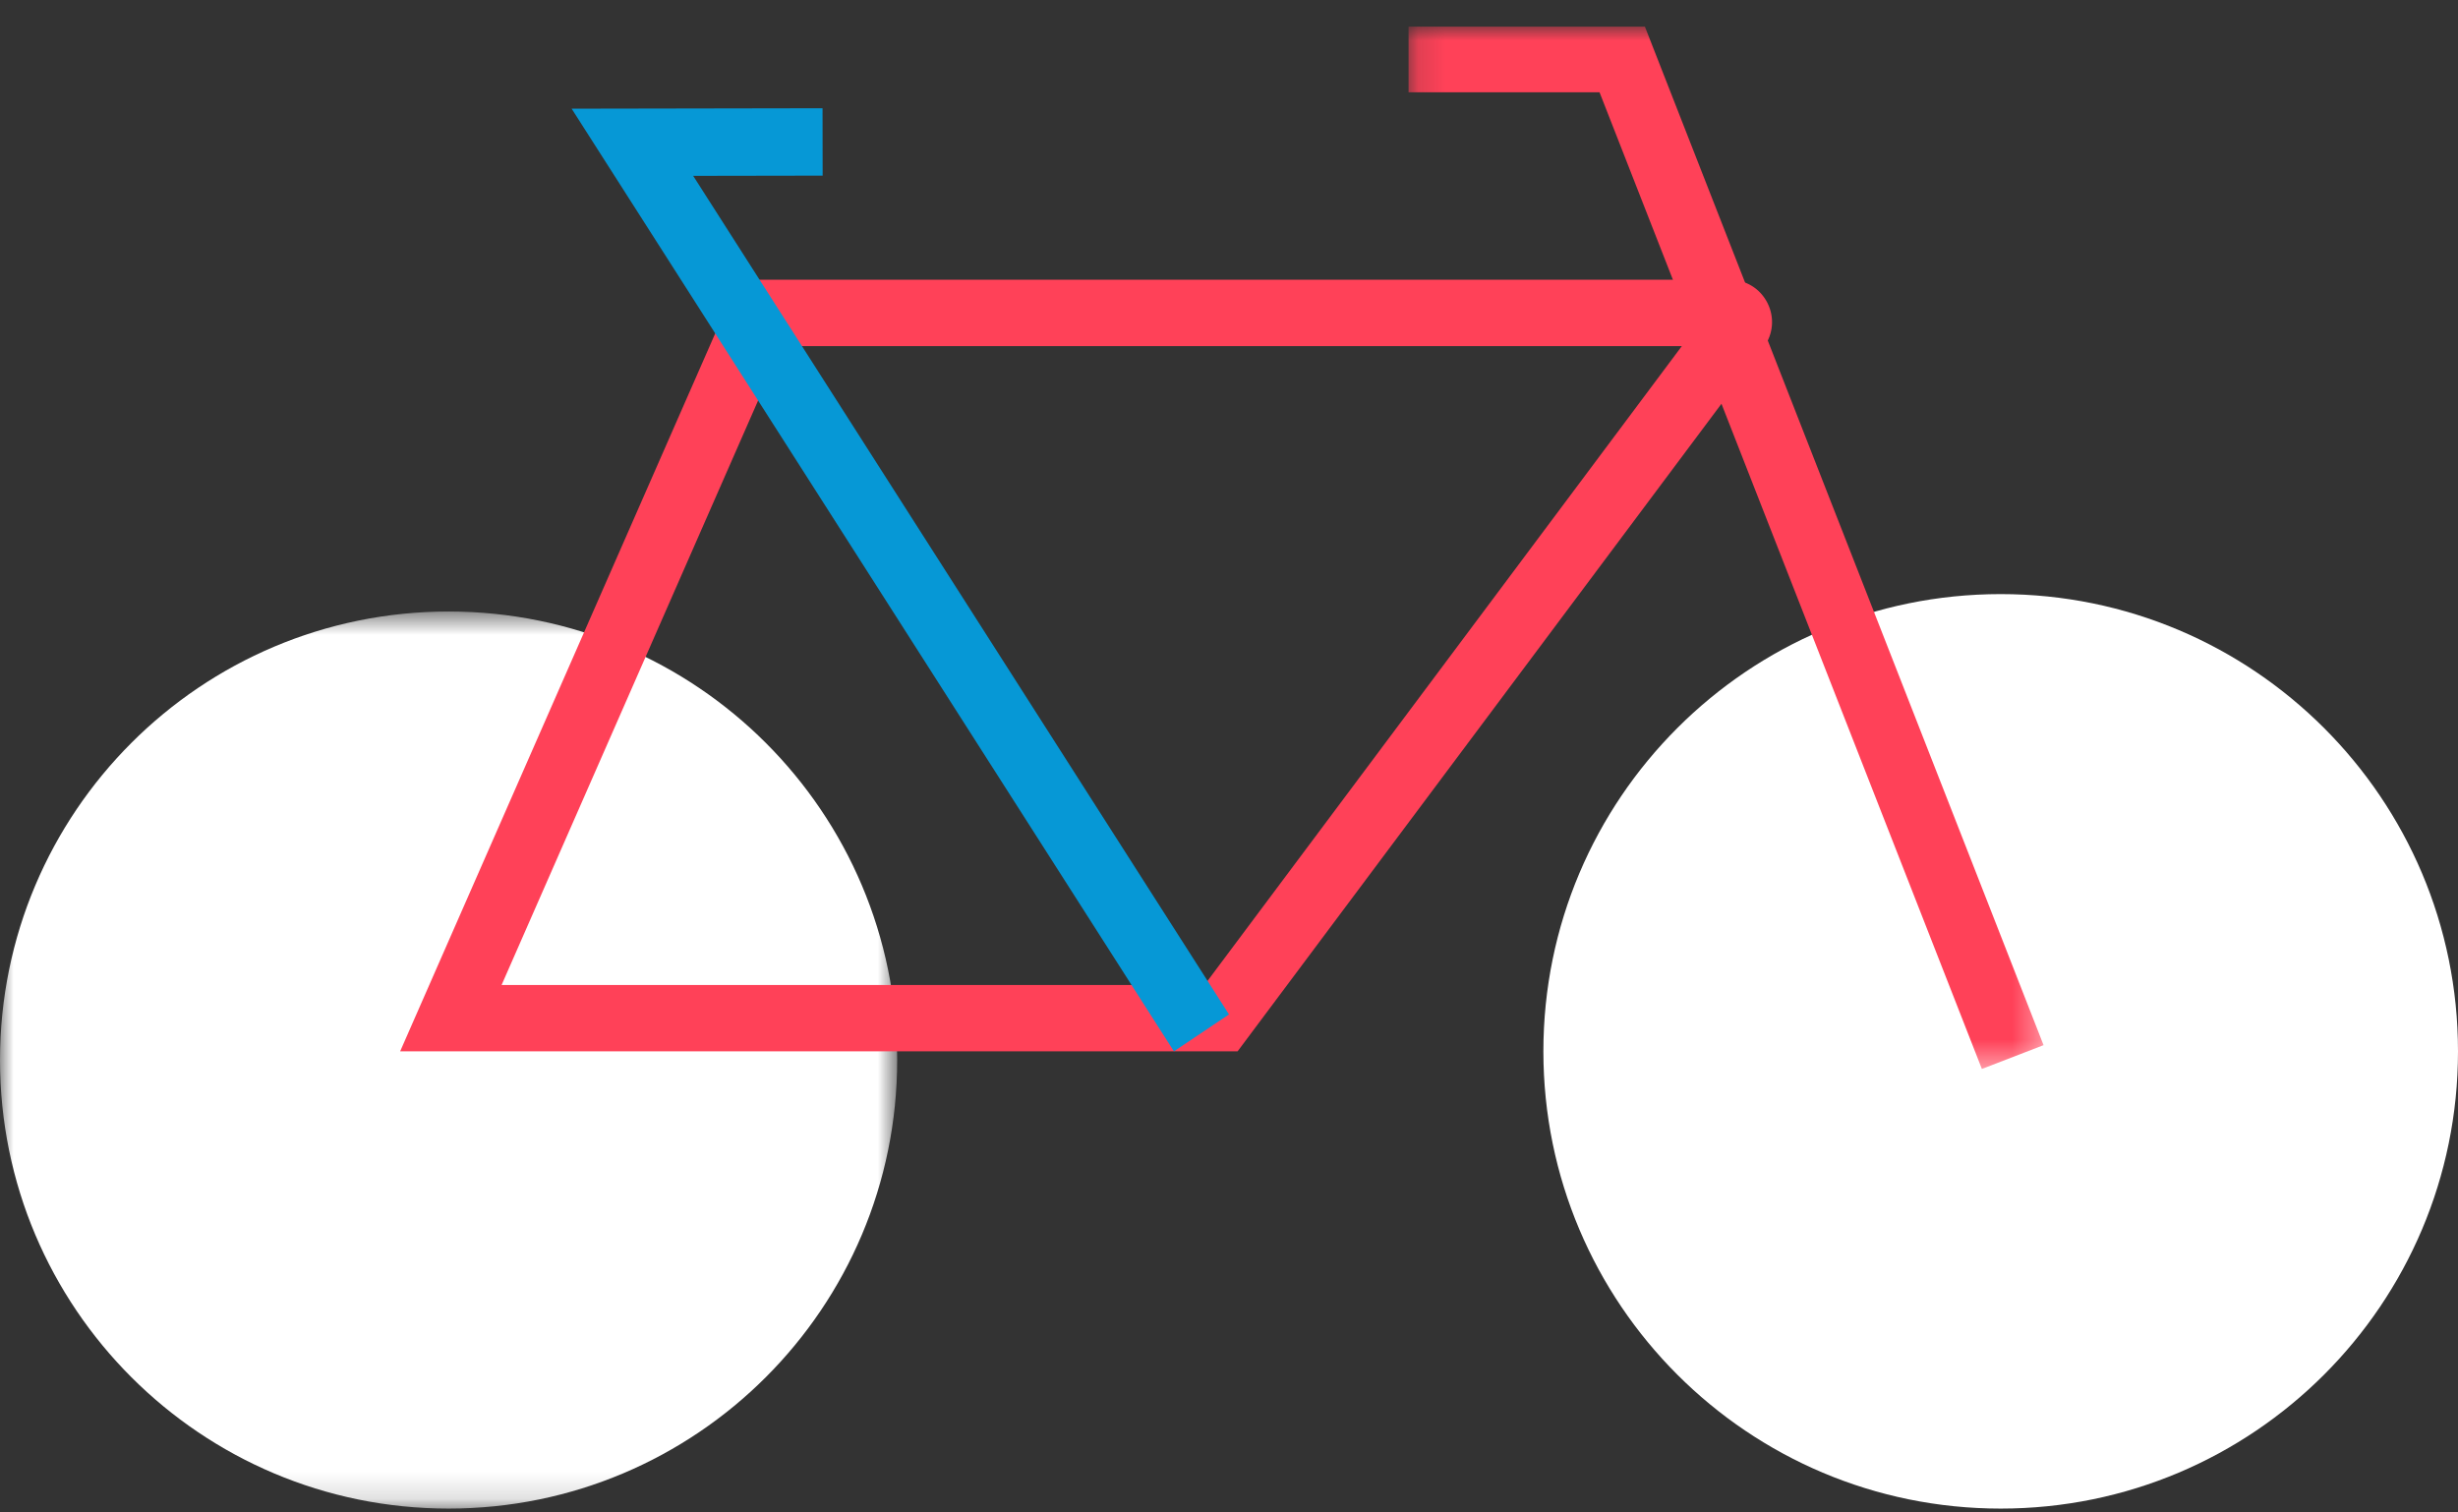
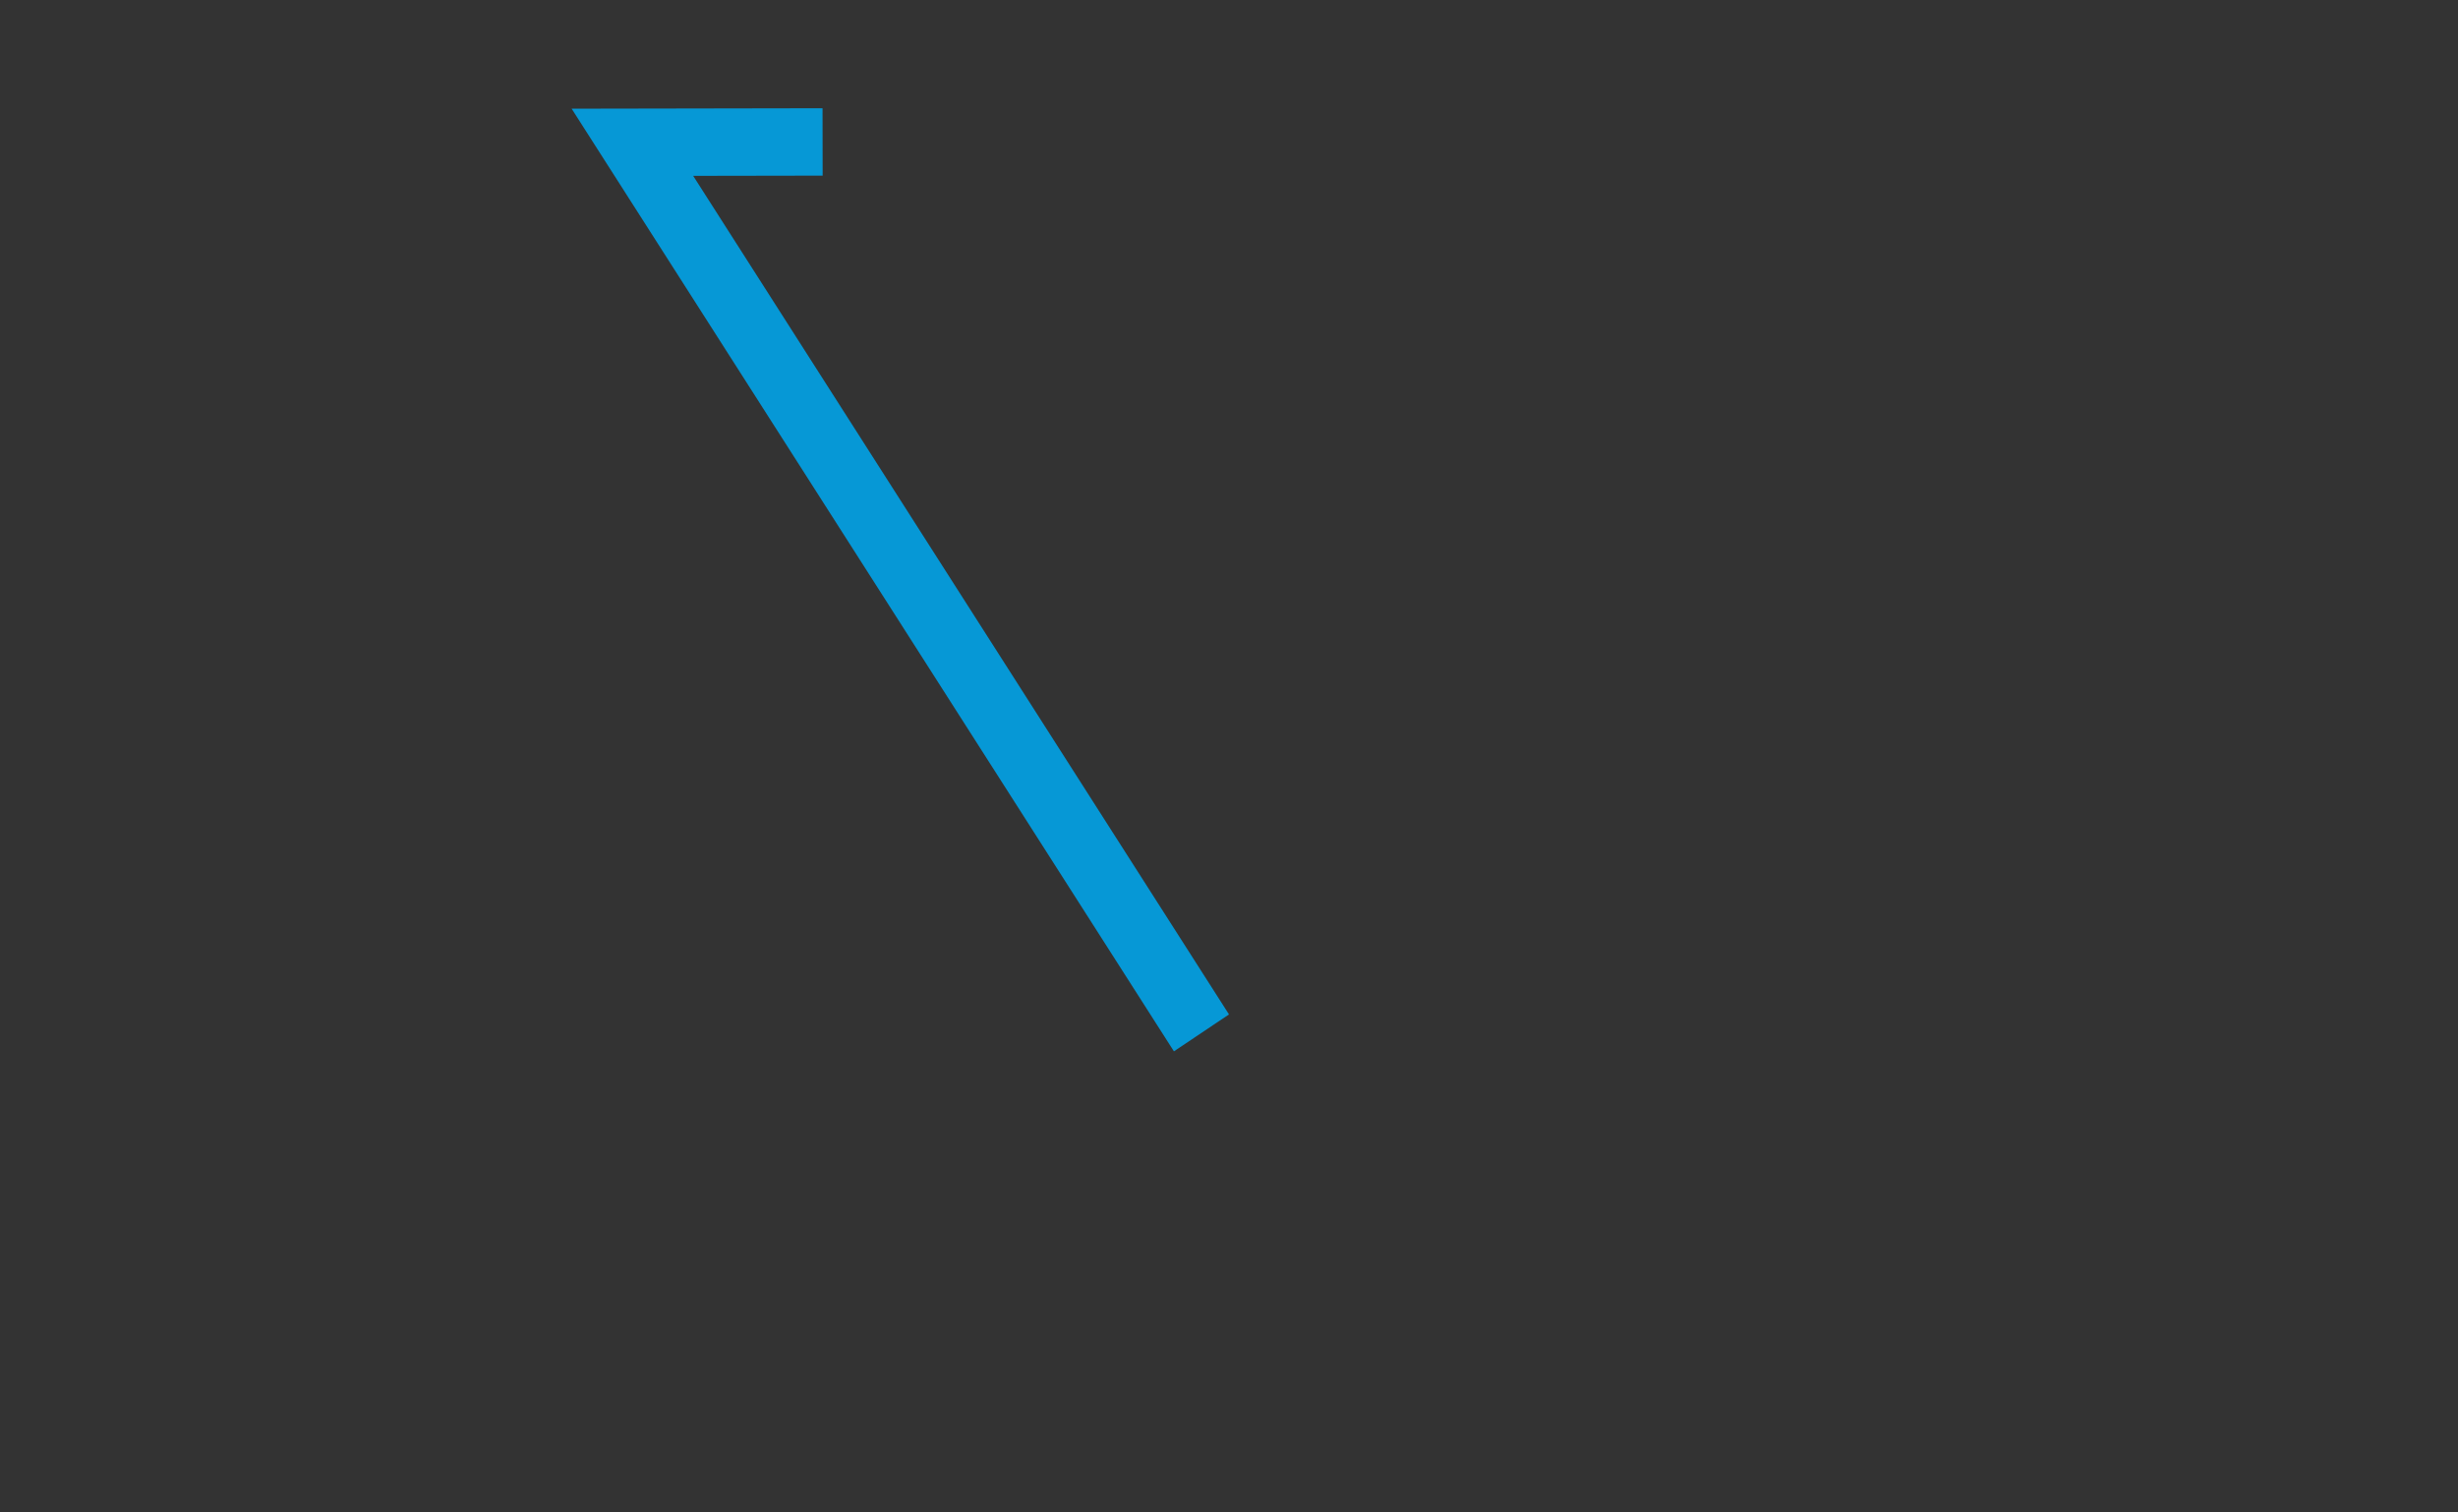
<svg xmlns="http://www.w3.org/2000/svg" width="91" height="56" viewBox="0 0 91 56" fill="none">
  <rect x="0" y="0" width="91" height="56" fill="#333333" stroke="none" />
  <g id="bicicletta">
-     <path id="Fill 1" fill-rule="evenodd" clip-rule="evenodd" d="M91 38.927C91 48.278 83.421 55.857 74.07 55.857C64.72 55.857 57.139 48.278 57.139 38.927C57.139 29.577 64.72 21.997 74.07 21.997C83.421 21.997 91 29.577 91 38.927" fill="white" />
    <g id="Group 5">
      <mask id="mask0_516_3330" style="mask-type:luminance" maskUnits="userSpaceOnUse" x="0" y="22" width="34" height="34">
-         <path id="Clip 4" fill-rule="evenodd" clip-rule="evenodd" d="M0 22.642H33.215V55.857H0V22.642Z" fill="white" />
-       </mask>
+         </mask>
      <g mask="url(#mask0_516_3330)">
-         <path id="Fill 3" fill-rule="evenodd" clip-rule="evenodd" d="M33.215 39.249C33.215 48.422 25.78 55.857 16.608 55.857C7.435 55.857 -0 48.422 -0 39.249C-0 30.078 7.435 22.642 16.608 22.642C25.78 22.642 33.215 30.078 33.215 39.249" fill="white" />
-       </g>
+         </g>
    </g>
-     <path id="Fill 6" fill-rule="evenodd" clip-rule="evenodd" d="M18.57 36.47H44.592L62.265 12.815H28.951L18.57 36.47ZM45.818 38.927H14.814L27.352 10.357H64.04C64.636 10.357 65.171 10.689 65.438 11.224C65.705 11.758 65.648 12.386 65.291 12.863L45.818 38.927Z" fill="#FF4158" />
    <path id="Fill 8" fill-rule="evenodd" clip-rule="evenodd" d="M43.461 38.927L21.163 4.024L30.452 4.008L30.456 6.503L25.663 6.511L45.5 37.56L43.461 38.927Z" fill="#0698D6" />
    <g id="Group 12">
      <mask id="mask1_516_3330" style="mask-type:luminance" maskUnits="userSpaceOnUse" x="52" y="0" width="24" height="40">
-         <path id="Clip 11" fill-rule="evenodd" clip-rule="evenodd" d="M52.147 0.985H75.657V39.578H52.147V0.985Z" fill="white" />
-       </mask>
+         </mask>
      <g mask="url(#mask1_516_3330)">
        <path id="Fill 10" fill-rule="evenodd" clip-rule="evenodd" d="M73.373 39.579L59.218 3.417H52.147V0.985H60.897L75.657 38.698L73.373 39.579Z" fill="#FF4158" />
      </g>
    </g>
  </g>
</svg>